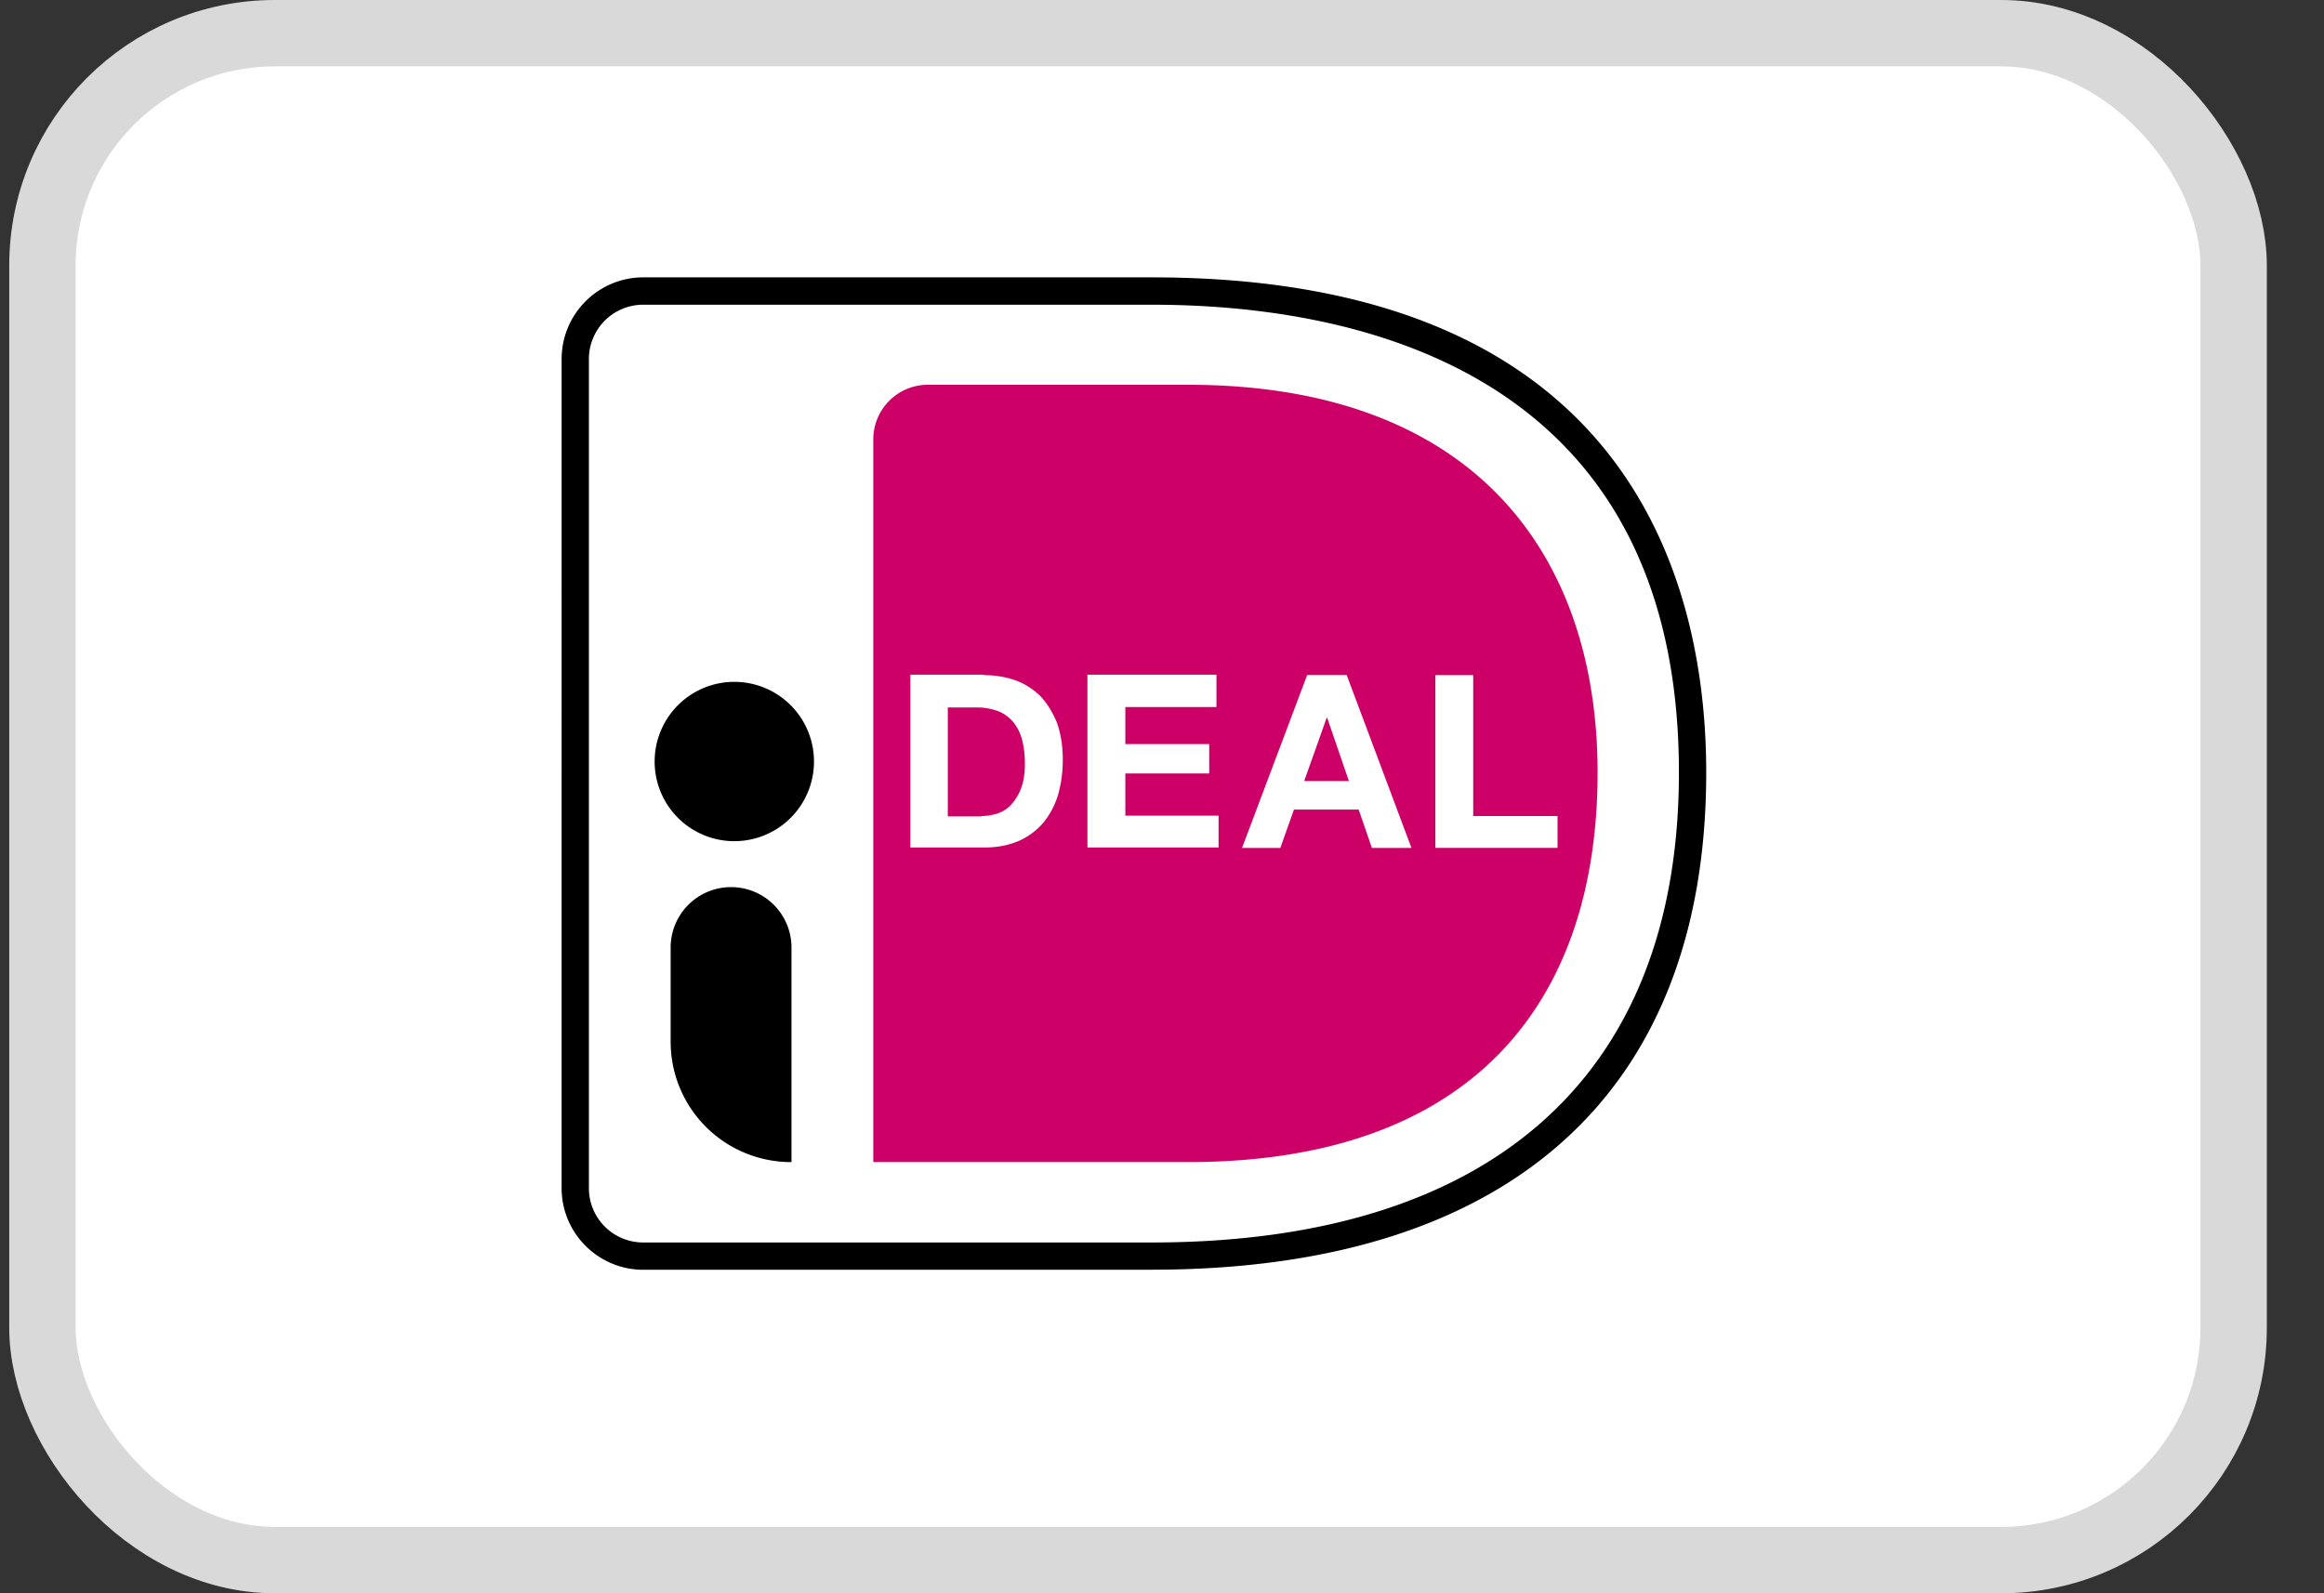
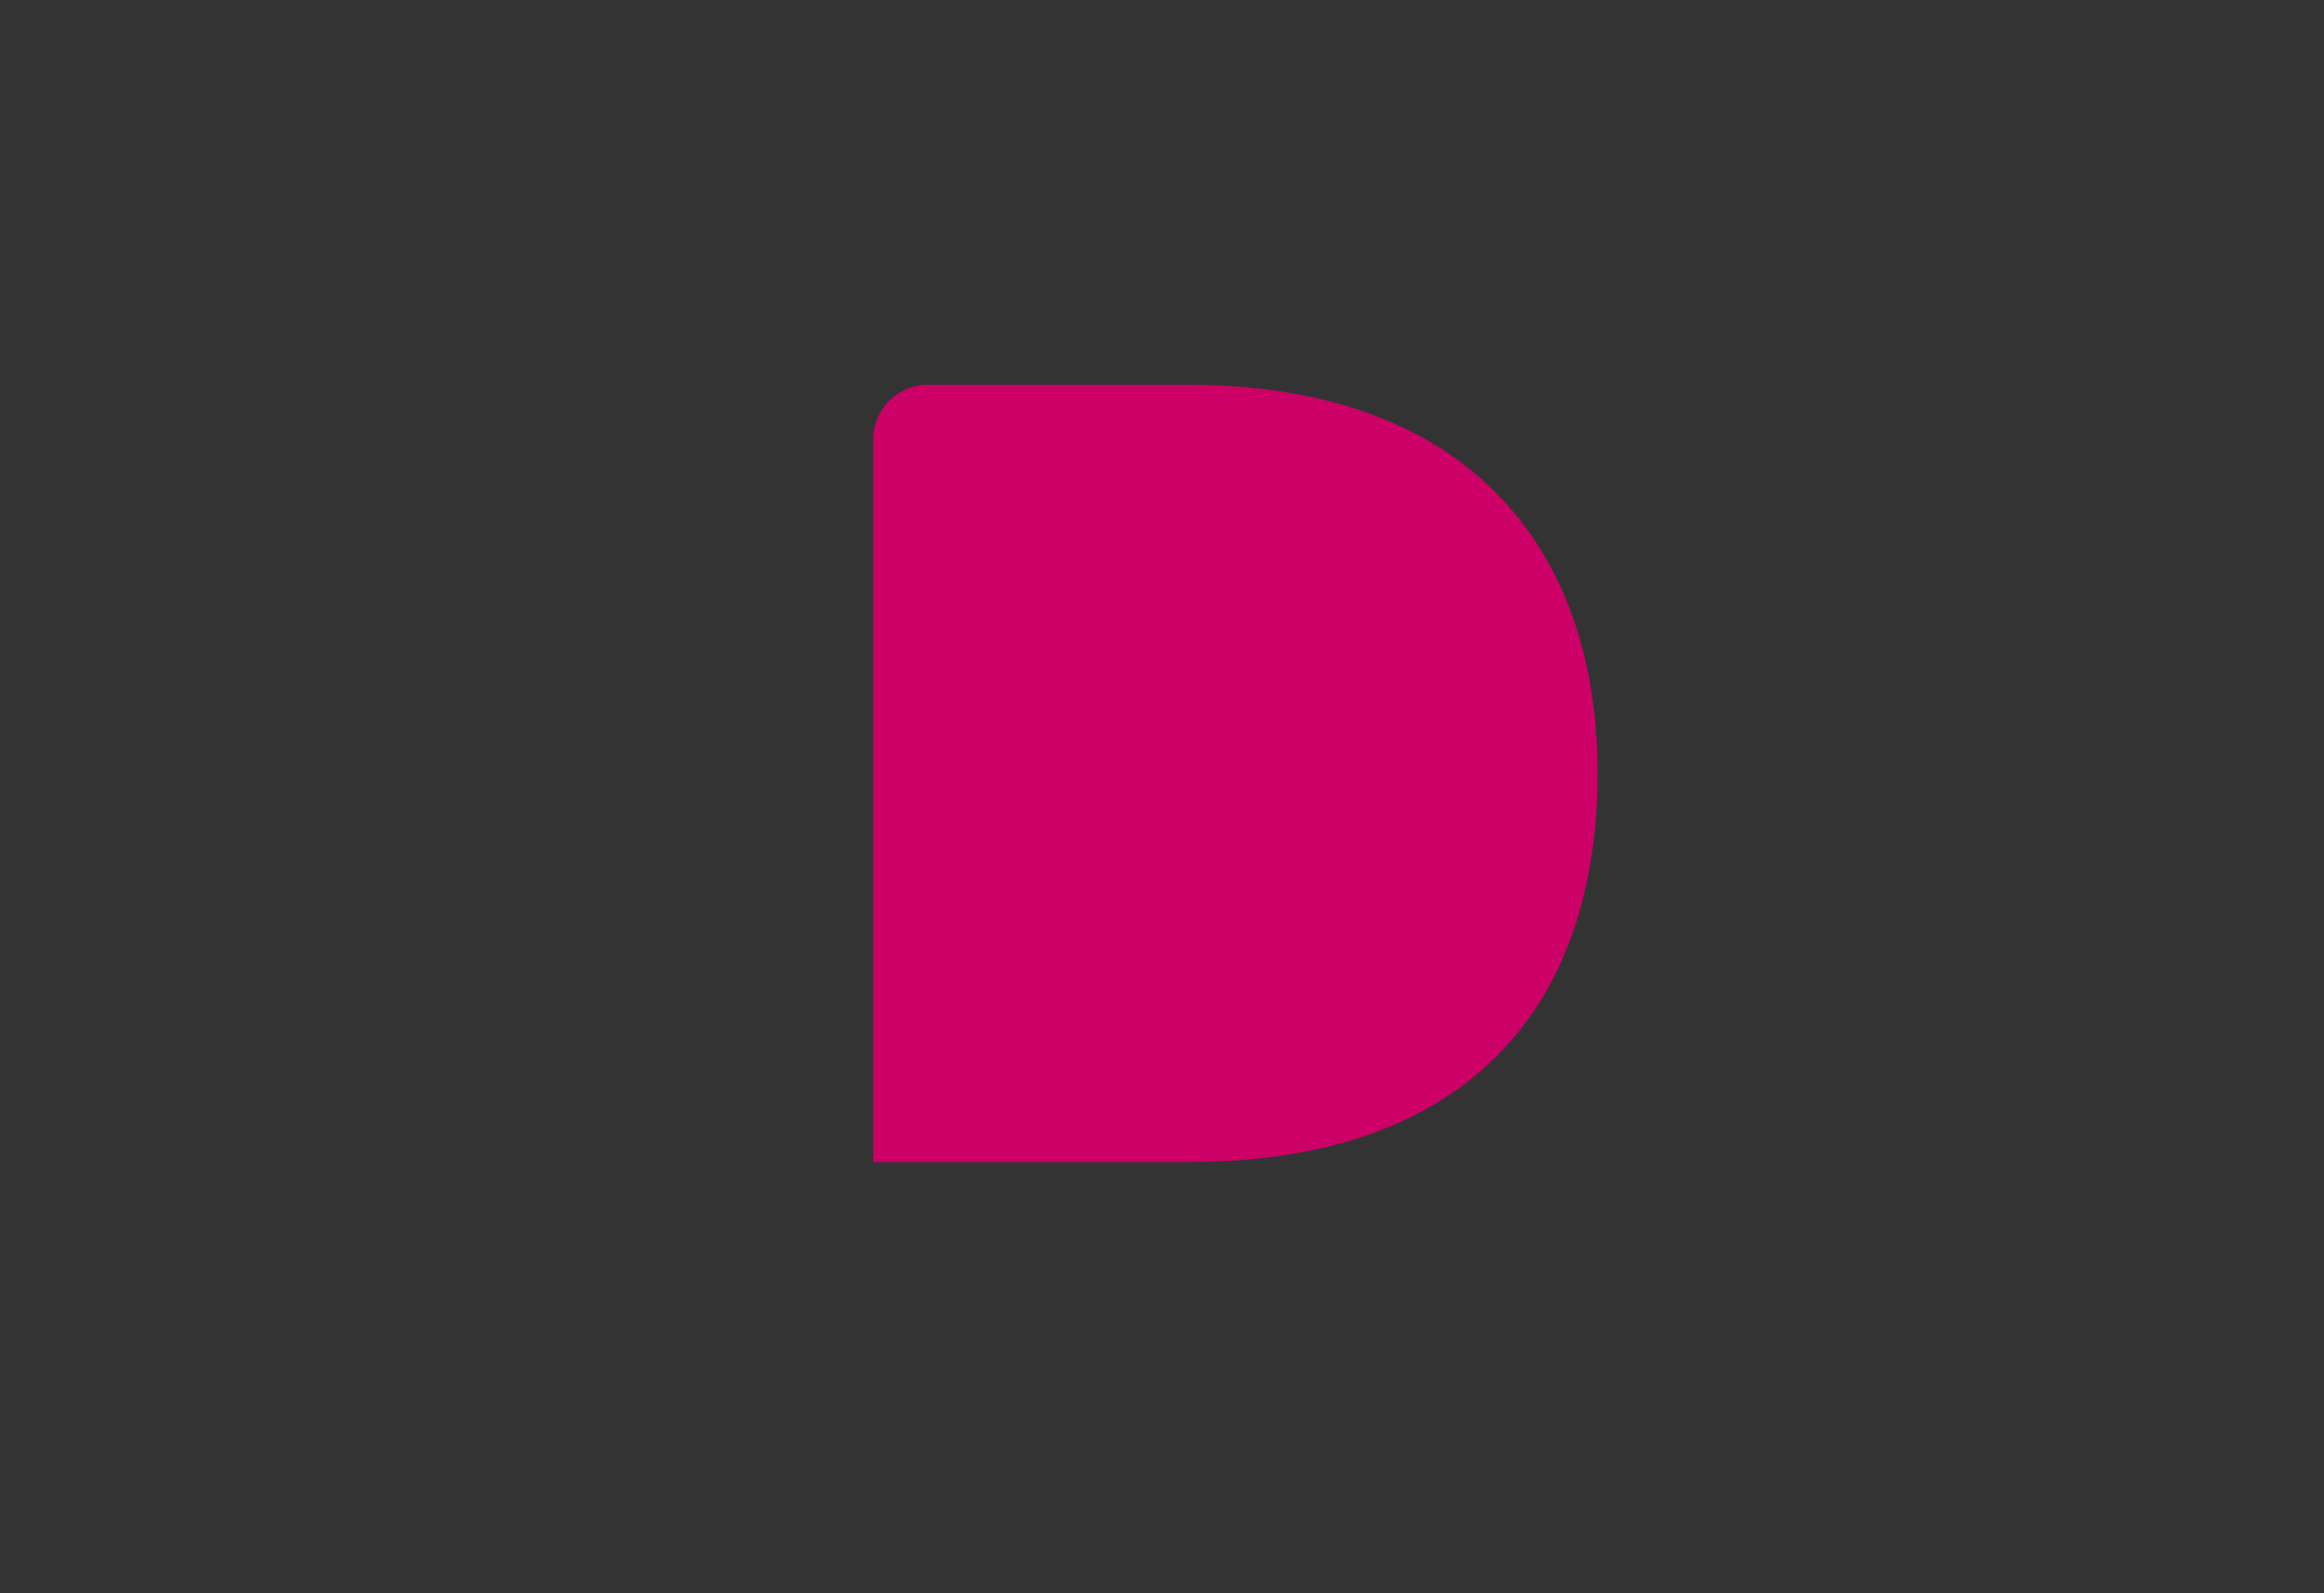
<svg xmlns="http://www.w3.org/2000/svg" width="35" height="24" fill="none">
  <rect width="100%" height="100%" fill="#333333" stroke="none" />
-   <rect width="33" height="23" x=".639" y=".5" fill="#fff" stroke="#D9D9D9" rx="3.5" />
-   <path fill="#fff" d="M7.259 4.282V19.02c0 .705.577 1.282 1.282 1.282h8.805c6.656 0 9.542-3.725 9.542-8.67C26.888 6.713 24.002 3 17.346 3H8.54c-.705 0-1.282.577-1.282 1.282Z" />
  <path fill="#C06" d="M13.152 6.617v10.888h4.739c4.303 0 6.169-2.43 6.169-5.867 0-3.29-1.866-5.842-6.17-5.842h-3.918a.822.822 0 0 0-.82.82Z" />
-   <path fill="#000" d="M17.346 19.127H9.689c-.68 0-1.231-.551-1.231-1.23V5.41c0-.68.551-1.232 1.231-1.232h7.657c7.265 0 8.35 4.675 8.35 7.458 0 4.83-2.97 7.49-8.35 7.49ZM9.689 4.59a.818.818 0 0 0-.82.82v12.486c0 .455.365.82.82.82h7.657c5.117 0 7.939-2.513 7.939-7.079 0-6.13-4.976-7.047-7.94-7.047H9.69Z" />
-   <path fill="#fff" d="M14.82 10.17c.166 0 .32.025.467.076.148.051.27.135.379.237.102.11.186.244.25.398.057.16.09.346.09.564 0 .193-.026.366-.071.526a1.23 1.23 0 0 1-.218.417 1.06 1.06 0 0 1-.366.276c-.147.064-.32.102-.519.102H13.71v-2.603h1.11v.006Zm-.04 2.122c.084 0 .161-.013.244-.039a.479.479 0 0 0 .206-.134.748.748 0 0 0 .147-.244c.039-.103.058-.218.058-.366 0-.128-.013-.25-.039-.352a.7.7 0 0 0-.128-.27.578.578 0 0 0-.23-.173.946.946 0 0 0-.354-.057h-.41v1.641h.507v-.006ZM18.32 10.17v.48h-1.372v.558h1.263v.443h-1.263v.635h1.404v.48h-1.975v-2.603h1.943v.006ZM20.282 10.17l.975 2.603h-.596l-.199-.578h-.975l-.205.578h-.577l.981-2.604h.596Zm.033 1.596-.328-.956h-.006l-.34.956h.674ZM22.187 10.17v2.122h1.27v.48h-1.84V10.17h.57Z" />
-   <path fill="#000" d="M11.01 12.67a1.2 1.2 0 1 0 0-2.398 1.2 1.2 0 0 0 0 2.398ZM11.915 17.505a1.813 1.813 0 0 1-1.815-1.814v-1.418a.91.91 0 1 1 1.82 0v3.232h-.005Z" />
</svg>